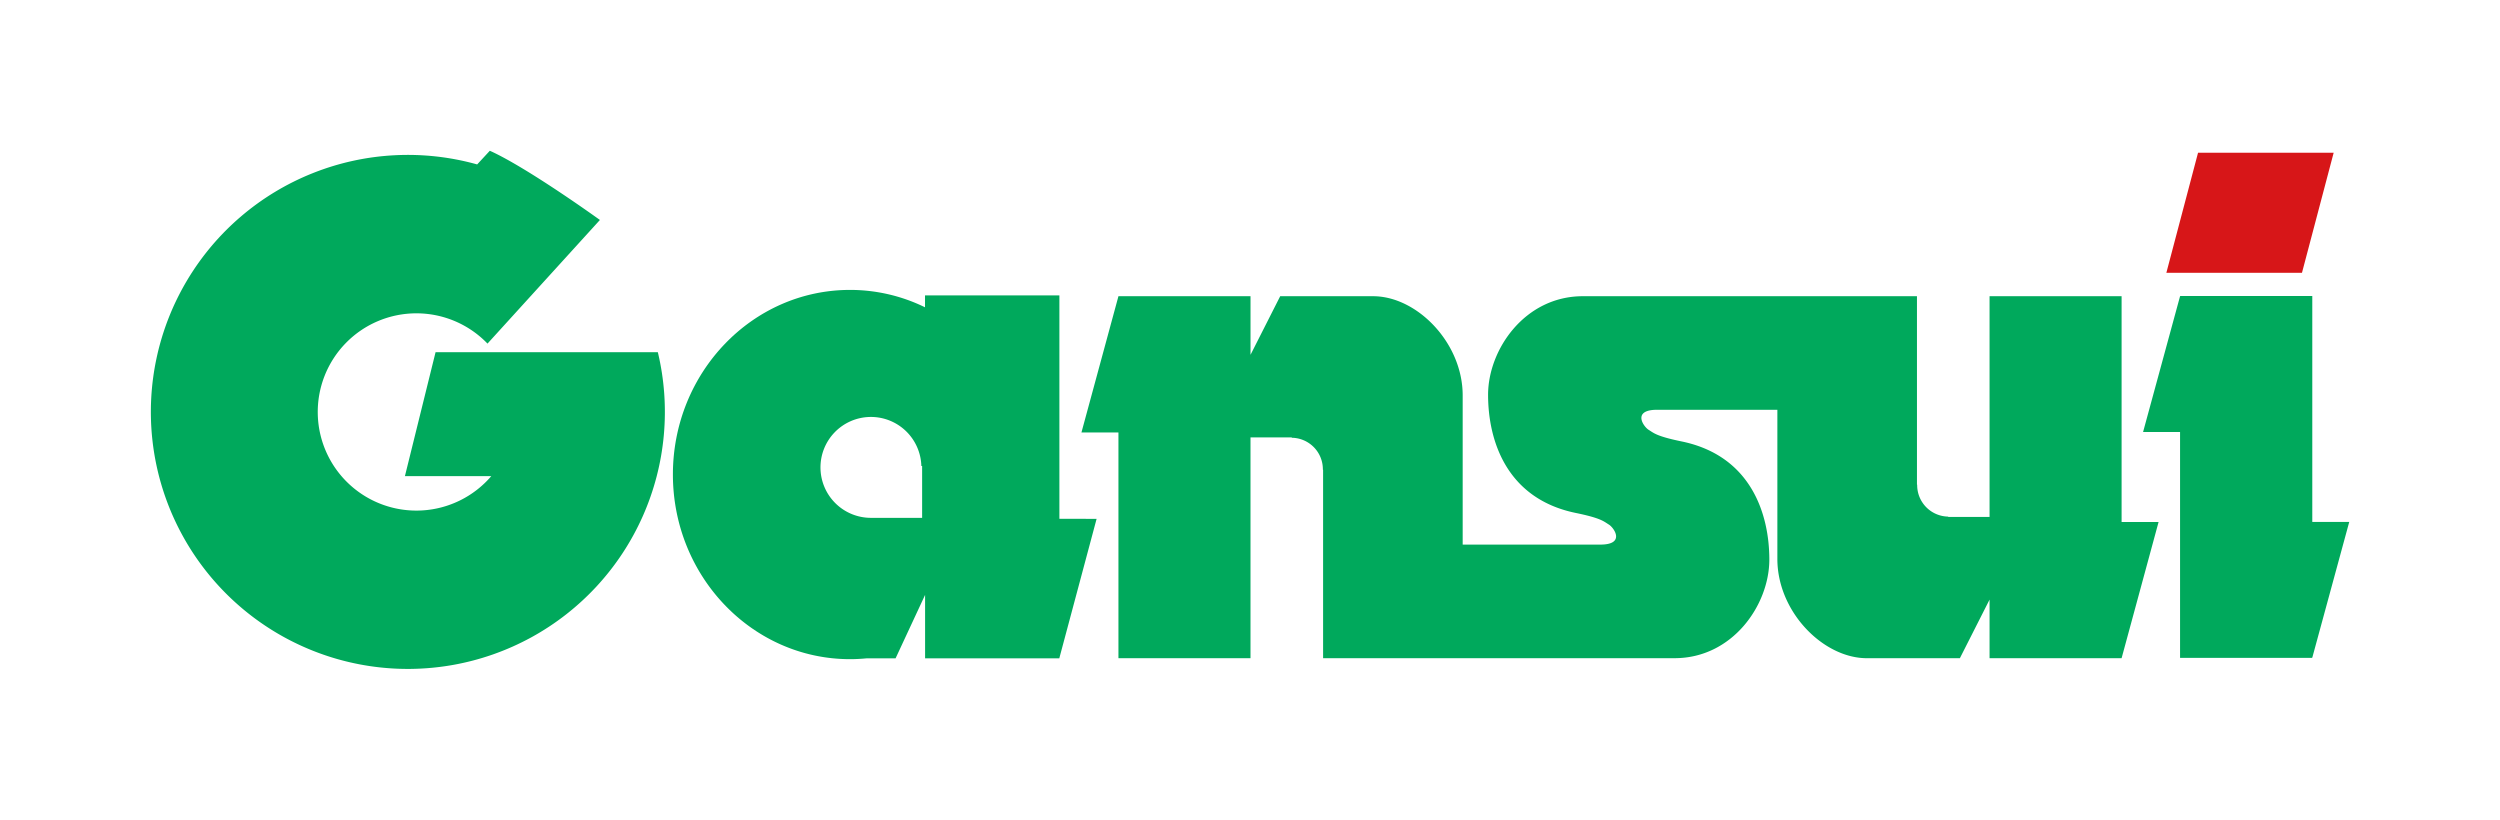
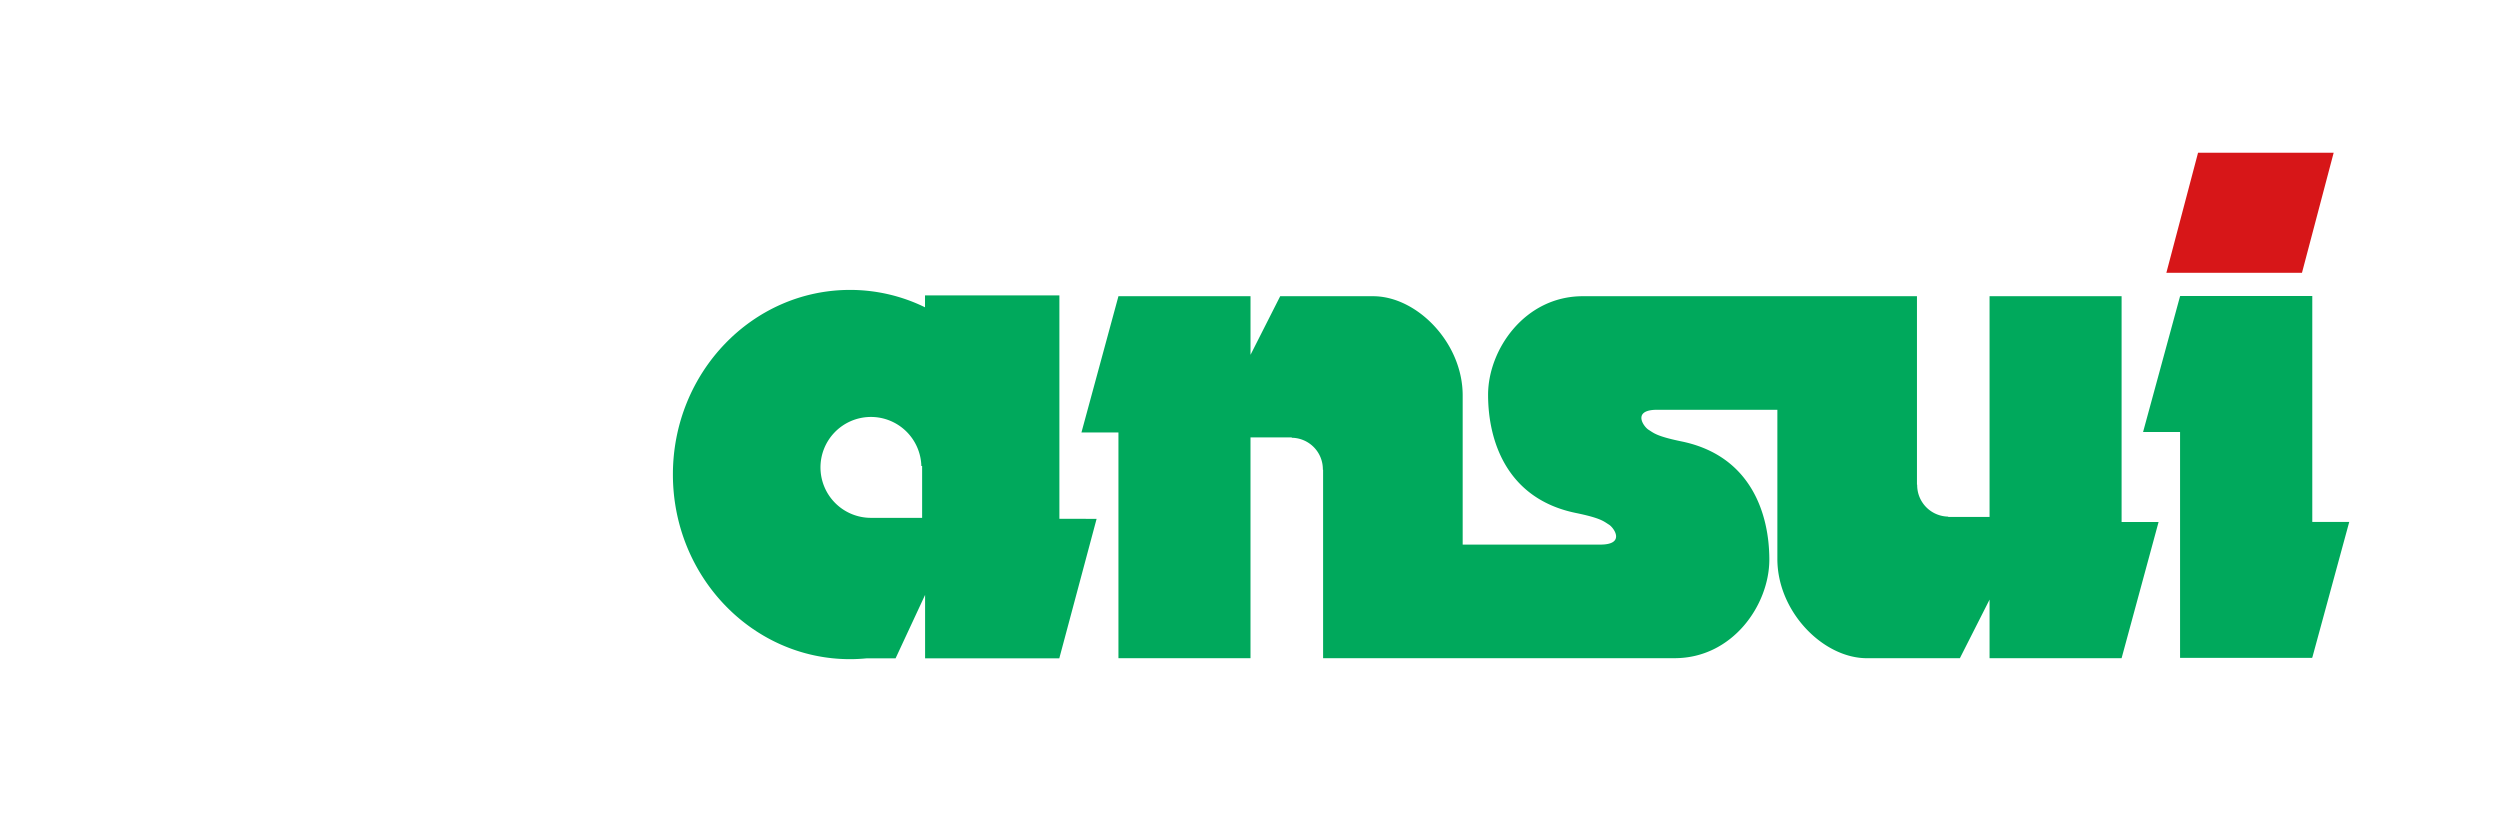
<svg xmlns="http://www.w3.org/2000/svg" width="265.325" height="87" viewBox="0 0 265.325 87">
  <defs>
    <clipPath id="clip-path">
      <rect id="長方形_943" data-name="長方形 943" width="233.325" height="55" fill="none" />
    </clipPath>
  </defs>
  <g id="logo-kv" transform="translate(-671 -1645)">
    <rect id="長方形_1101" data-name="長方形 1101" width="265.325" height="87" transform="translate(671 1645)" fill="#fff" />
    <g id="カラー" transform="translate(687 1661)" clip-path="url(#clip-path)">
-       <path id="パス_64451" data-name="パス 64451" d="M53.816,21.377H30.227L26.973,34.535h9.165a10.468,10.468,0,1,1-.4-14.068L47.669,7.345S39.959,1.78,35.985,0L34.641,1.451A27.276,27.276,0,1,0,53.816,21.377" fill="#00a95c" />
      <path id="パス_64452" data-name="パス 64452" d="M431.5,128.36V104.653H417.238v1.261a18.082,18.082,0,0,0-7.956-1.845c-10.385,0-18.8,8.777-18.8,19.589s8.417,19.6,18.8,19.6c.606,0,1.2-.034,1.8-.091h3.034l3.131-6.728v6.728h14.244l3.959-14.8Zm-14.568-.1h-5.41a5.354,5.354,0,1,1,5.328-5.505h.082Z" transform="translate(-335.067 -89.301)" fill="#00a95c" />
      <path id="パス_64453" data-name="パス 64453" d="M1511.869,132.616h-3.923V108.644h-14.015v.02h-.018l-3.925,14.409h3.925v23.97h14.013v-.022h.02Z" transform="translate(-1278.543 -93.226)" fill="#00a95c" />
      <path id="パス_64454" data-name="パス 64454" d="M806.423,132.743V108.784H792.41v23.423h-4.388v-.034a3.343,3.343,0,0,1-3.294-3.39h-.023v-20h-35.46c-6.166,0-10.057,5.668-10.057,10.463s1.912,11.026,9.322,12.543c2.672.549,2.947.892,3.5,1.232s1.779,2.123-.908,2.123H736.492V119.312c0-5.615-4.876-10.528-9.5-10.528h-9.867l-3.15,6.22v-6.22H699.958l-3.926,14.457h3.926V147.2h14.015V123.77h4.381v.036a3.346,3.346,0,0,1,3.3,3.393h.024v20h37.3c6.168,0,10.059-5.669,10.059-10.464s-1.912-11.021-9.322-12.542c-2.672-.552-2.945-.895-3.492-1.233s-1.785-2.124.906-2.124H769.89v15.829c0,5.621,4.874,10.536,9.5,10.536h9.87l3.15-6.218V147.2h14.013l3.925-14.453Z" transform="translate(-597.258 -93.346)" fill="#00a95c" />
      <path id="パス_64455" data-name="パス 64455" d="M1521.782,14.2l3.364-12.743h-14.393L1507.389,14.2Z" transform="translate(-1293.474 -1.246)" fill="#d71618" />
    </g>
  </g>
</svg>